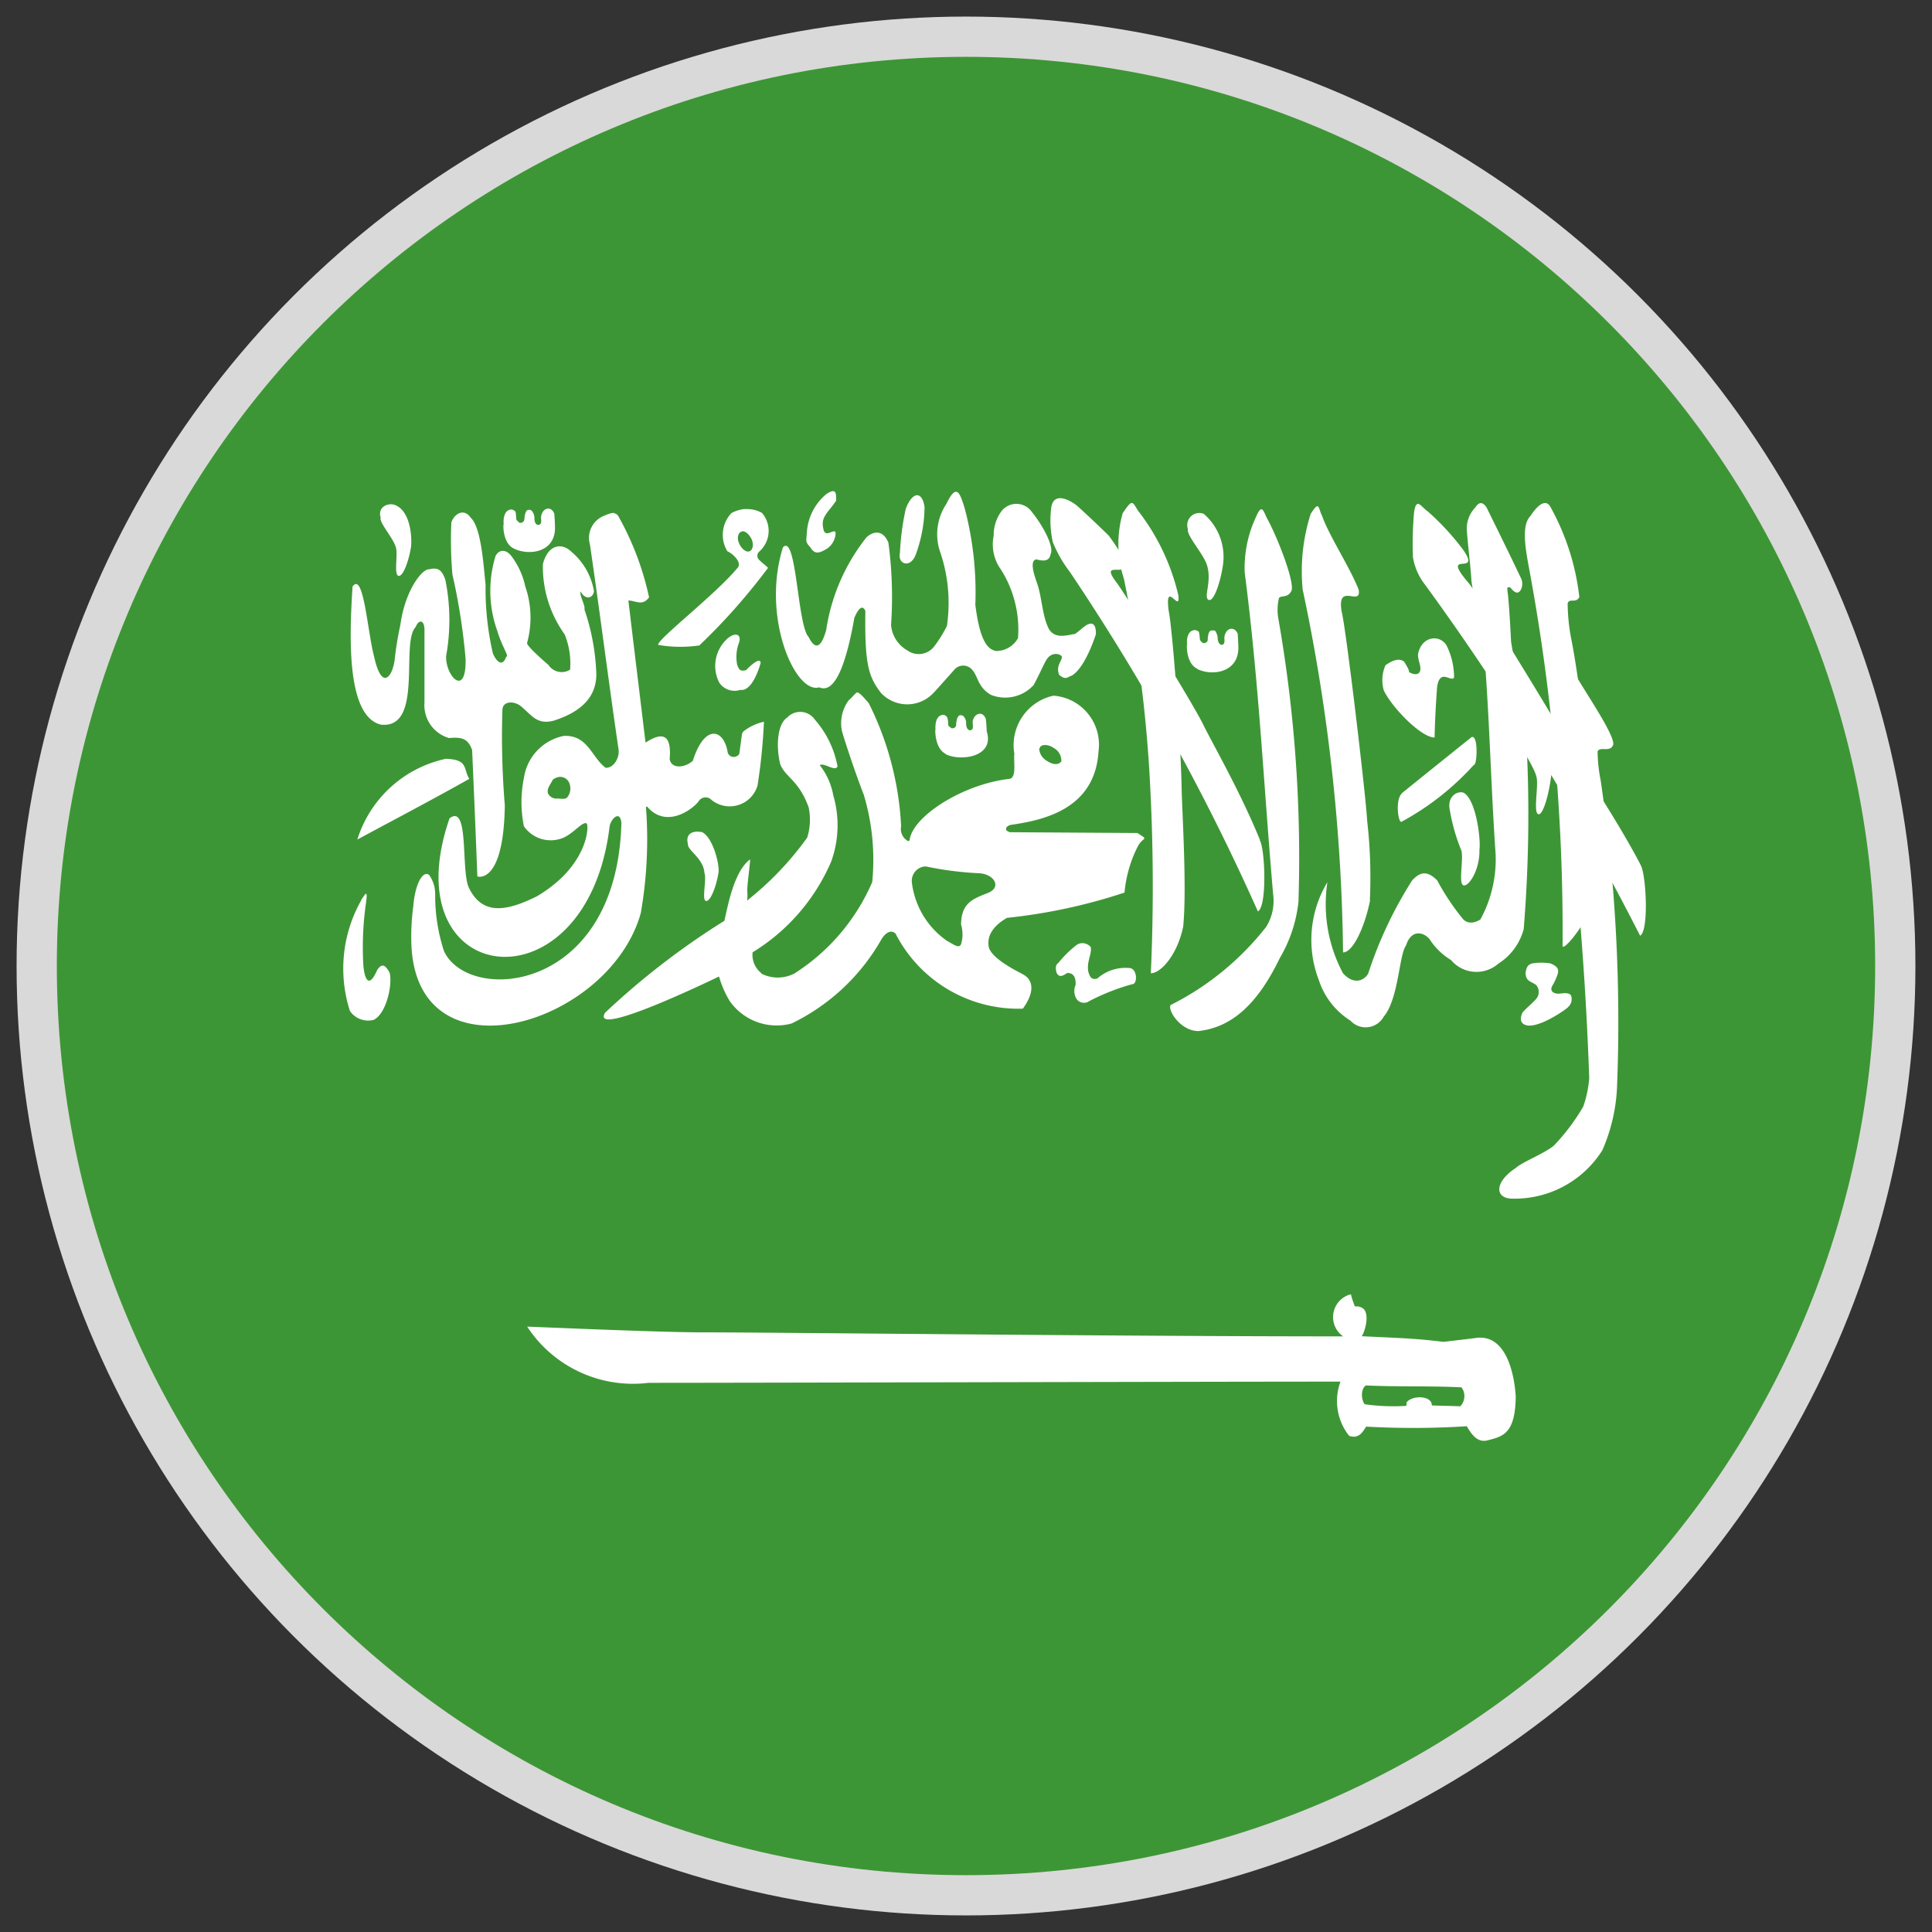
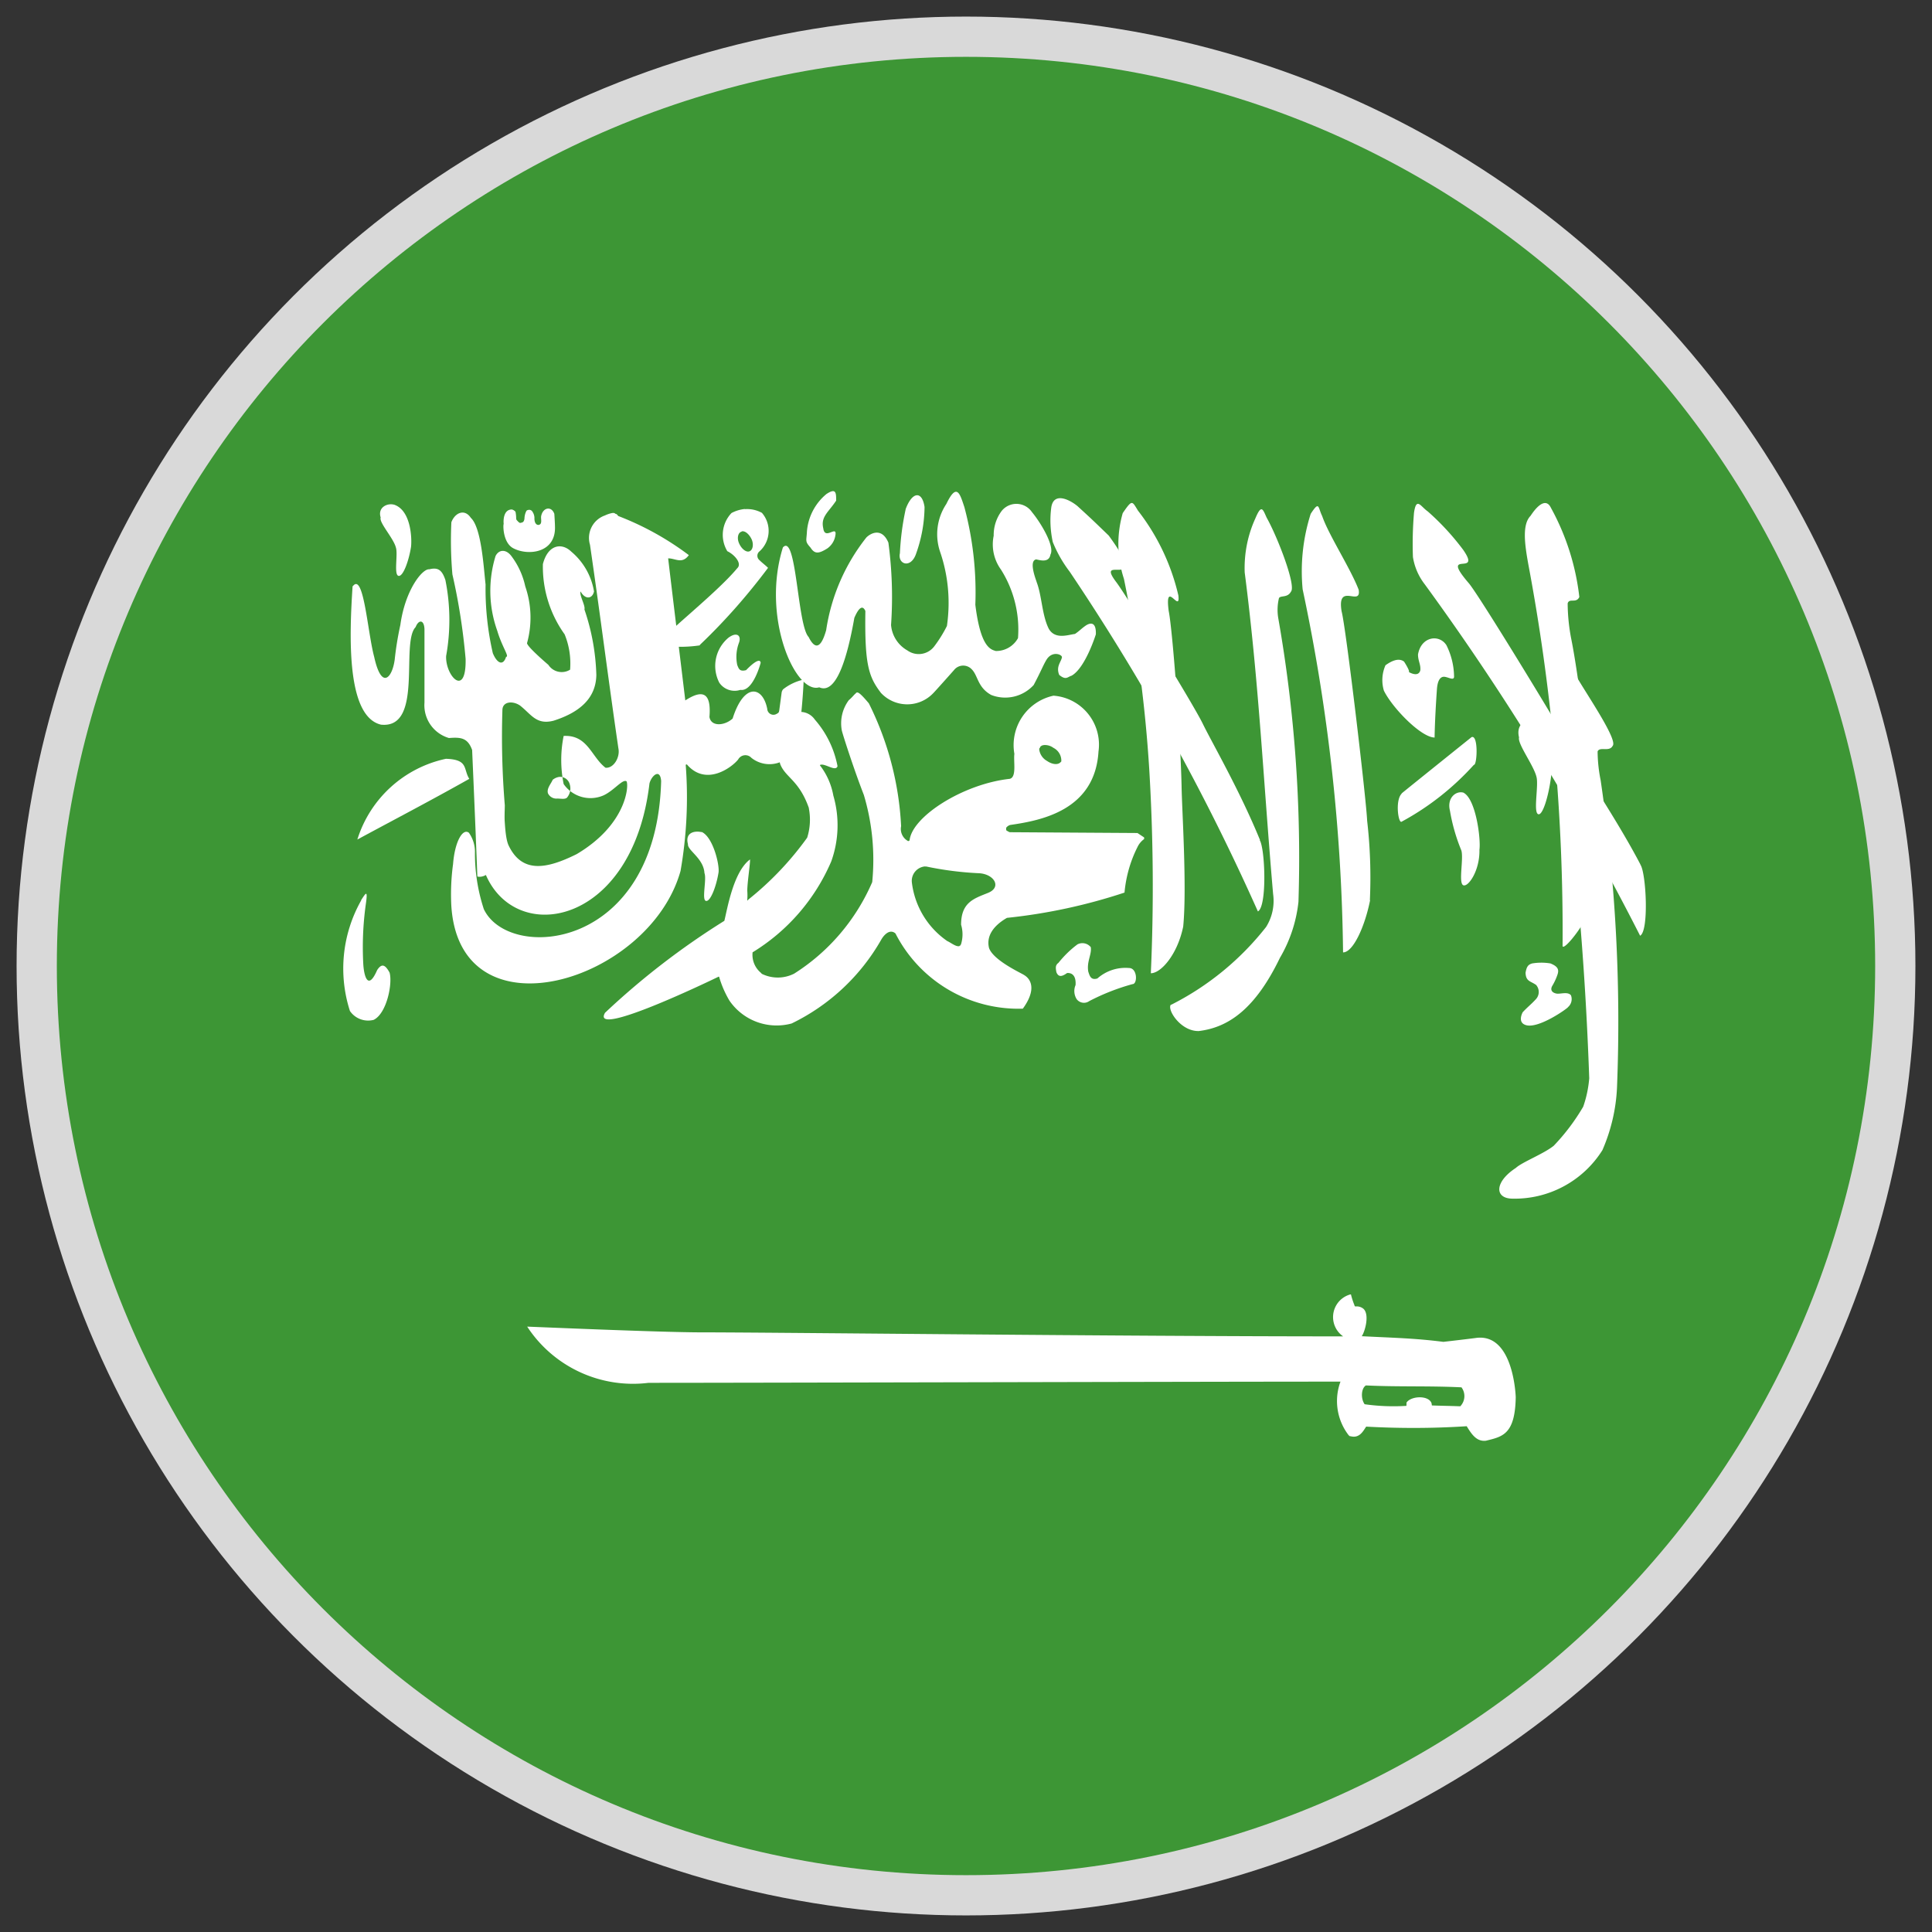
<svg xmlns="http://www.w3.org/2000/svg" width="24" height="24" viewBox="0 0 24 24" fill="none">
  <rect x="0" y="0" width="24" height="24" fill="#333333" stroke="none" />
  <g clip-path="url(#a)">
    <circle cx="12" cy="12" r="11.294" stroke="#D9D9D9" />
    <path d="M12 23.294c6.238 0 11.294-5.056 11.294-11.294C23.294 5.763 18.238.706 12 .706 5.763.706.706 5.763.706 12c0 6.238 5.057 11.294 11.294 11.294Z" fill="#3D9635" />
    <path d="M4.38 7.281c-.038.584-.086 1.617.353 1.721.532.055.239-1.017.43-1.212.037-.095.105-.095.11.025v.913a.424.424 0 0 0 .304.44c.142-.011.233-.006.288.149.023.524.045 1.047.065 1.571 0 0 .326.11.341-.883a10.4 10.4 0 0 1-.03-1.182c0-.11.127-.12.217-.06.142.11.202.245.418.19.33-.105.527-.282.532-.569a2.748 2.748 0 0 0-.148-.813c.014-.05-.065-.174-.048-.224.058.105.147.094.167 0a.82.82 0 0 0-.282-.494c-.118-.115-.29-.09-.353.154-.007.313.088.619.27.873.057.139.08.29.068.439a.198.198 0 0 1-.27-.06s-.265-.225-.265-.27a1.19 1.19 0 0 0-.022-.705.96.96 0 0 0-.173-.377c-.064-.085-.153-.085-.196 0a1.47 1.47 0 0 0 .021.928c.059.2.154.324.11.324-.036.115-.111.085-.165-.045a3.57 3.57 0 0 1-.09-.853c-.025-.224-.052-.706-.183-.828-.08-.12-.2-.06-.242.055-.01.216-.006.433.013.648.079.345.133.695.164 1.048.01.494-.253.212-.242-.035a2.517 2.517 0 0 0-.009-.943c-.043-.129-.094-.16-.2-.134-.085-.01-.3.254-.36.693a3.946 3.946 0 0 0-.07.43c-.03.224-.163.384-.255-.036-.082-.304-.13-1.052-.264-.878" fill="#fff" />
    <path d="M5.83 9.675c-.47.265-.928.504-1.391.754A1.475 1.475 0 0 1 5.54 9.426c.282.01.212.125.29.25Z" fill="#fff" />
-     <path d="M7.604 6.373a.396.396 0 0 0-.089.03.296.296 0 0 0-.186.364c.134.918.22 1.617.353 2.53.023.11-.059.25-.16.24-.177-.135-.22-.41-.52-.395a.624.624 0 0 0-.494.524c-.04.197-.04.4 0 .598a.405.405 0 0 0 .494.141c.132-.06.241-.211.288-.174.029.06-.005.539-.62.903-.38.189-.681.24-.847-.11-.099-.22.008-1.048-.239-.858-.733 2.125 1.715 2.424 1.99.09.017-.065.07-.13.11-.115.019.01.031.035.035.085-.056 2.11-1.892 2.25-2.203 1.591a2.217 2.217 0 0 1-.11-.714.409.409 0 0 0-.075-.234c-.075-.06-.175.105-.197.39-.023.168-.03.338-.022.508.097 1.676 2.462.958 2.848-.424.076-.435.098-.879.064-1.32h.007l.006-.005c.24.283.565.035.639-.06a.102.102 0 0 1 .164-.02.36.36 0 0 0 .57-.179c.042-.262.068-.527.08-.793a.635.635 0 0 0-.255.12.082.082 0 0 0-.019.04l-.03.224a.2.2 0 0 1-.005.02.054.054 0 0 1-.024.02.077.077 0 0 1-.12-.06c-.055-.282-.288-.33-.43.12-.098.09-.268.105-.288-.02.025-.304-.085-.345-.3-.205-.072-.599-.142-1.167-.213-1.765.092 0 .173.075.257-.04A3.6 3.6 0 0 0 7.68 6.41a.237.237 0 0 0-.017-.02.008.008 0 0 1-.007-.006h-.009c-.004-.005-.01-.005-.012-.01-.01 0-.02-.005-.03 0Zm-.657 3.278a.123.123 0 0 1 .13.09.176.176 0 0 1-.027.159c-.02.035-.082.02-.128.02a.116.116 0 0 1-.115-.065c-.017-.055.03-.11.052-.154.023-.045.004-.01.008-.015a.167.167 0 0 1 .08-.035Z" fill="#fff" />
+     <path d="M7.604 6.373a.396.396 0 0 0-.089.03.296.296 0 0 0-.186.364c.134.918.22 1.617.353 2.53.023.11-.059.25-.16.24-.177-.135-.22-.41-.52-.395c-.04.197-.04.4 0 .598a.405.405 0 0 0 .494.141c.132-.06.241-.211.288-.174.029.06-.005.539-.62.903-.38.189-.681.24-.847-.11-.099-.22.008-1.048-.239-.858-.733 2.125 1.715 2.424 1.99.09.017-.065.07-.13.11-.115.019.01.031.035.035.085-.056 2.11-1.892 2.25-2.203 1.591a2.217 2.217 0 0 1-.11-.714.409.409 0 0 0-.075-.234c-.075-.06-.175.105-.197.39-.023.168-.03.338-.022.508.097 1.676 2.462.958 2.848-.424.076-.435.098-.879.064-1.32h.007l.006-.005c.24.283.565.035.639-.06a.102.102 0 0 1 .164-.02.36.36 0 0 0 .57-.179c.042-.262.068-.527.08-.793a.635.635 0 0 0-.255.12.082.082 0 0 0-.019.04l-.03.224a.2.2 0 0 1-.005.02.054.054 0 0 1-.024.02.077.077 0 0 1-.12-.06c-.055-.282-.288-.33-.43.12-.098.09-.268.105-.288-.02.025-.304-.085-.345-.3-.205-.072-.599-.142-1.167-.213-1.765.092 0 .173.075.257-.04A3.6 3.6 0 0 0 7.68 6.41a.237.237 0 0 0-.017-.02.008.008 0 0 1-.007-.006h-.009c-.004-.005-.01-.005-.012-.01-.01 0-.02-.005-.03 0Zm-.657 3.278a.123.123 0 0 1 .13.09.176.176 0 0 1-.027.159c-.02.035-.082.02-.128.02a.116.116 0 0 1-.115-.065c-.017-.055.03-.11.052-.154.023-.045.004-.01.008-.015a.167.167 0 0 1 .08-.035Z" fill="#fff" />
    <path d="M9.253 6.323a.44.44 0 0 0-.166.05.393.393 0 0 0-.052.474c.093.045.186.155.123.212-.261.315-.947.847-.981.943v.01h.005c.17.029.342.03.511.005v-.005c.31-.295.592-.616.848-.958-.035-.035-.071-.06-.106-.095a.07.07 0 0 1 0-.11.342.342 0 0 0 .03-.478.381.381 0 0 0-.212-.046M9.22 6.6c.043-.005.093.045.119.104.025.06.013.13-.03.145-.042.015-.1-.034-.128-.1-.029-.064-.013-.134.031-.144 0 0 0-.005.008-.005ZM4.488 11.183a1.72 1.72 0 0 0-.141 1.376.274.274 0 0 0 .295.11c.163-.08.237-.454.197-.588-.055-.1-.098-.116-.154-.03-.113.259-.162.079-.172-.071a3.876 3.876 0 0 1 .03-.739c.03-.204 0-.144-.057-.06M15.652 10.435c-.251-.615-.601-1.218-.712-1.447-.111-.23-.952-1.601-1.076-1.76-.274-.365.443.154-.091-.575-.202-.195-.212-.205-.386-.364-.082-.07-.293-.19-.327.01-.02.144-.013.291.018.434.053.132.124.256.211.37a27.948 27.948 0 0 1 2.337 4.219c.116-.06.09-.783.022-.887" fill="#fff" />
    <path d="M14.545 12.48c-.051.06.121.333.346.328.374-.044.706-.282 1.008-.908a1.74 1.74 0 0 0 .231-.698 17.176 17.176 0 0 0-.252-3.529.624.624 0 0 1 .01-.244c.023-.035.106 0 .149-.08.066-.075-.169-.683-.302-.918-.048-.105-.064-.174-.141.01-.096.21-.14.439-.132.669.179 1.387.233 2.611.353 3.995a.61.61 0 0 1-.087.41c-.318.405-.72.735-1.18.967M18.834 14.506c-.27.175-.27.38-.05.384a1.287 1.287 0 0 0 1.122-.603c.107-.246.169-.509.181-.777a20.589 20.589 0 0 0-.203-3.816 1.885 1.885 0 0 1-.038-.359c.026-.065.146.01.187-.07.067-.071-.312-.624-.448-.858-.045-.105-.062-.175-.141.015-.09.209-.116.44-.078.663.201 1.43.326 2.868.376 4.31-.01.12-.035.24-.075.353a2.59 2.59 0 0 1-.366.485c-.124.1-.384.199-.468.273" fill="#fff" />
    <path d="M19.802 11.117c-.005-.353.009-.658-.005-.923a28.36 28.36 0 0 0-.151-1.461c-.033-.209-.075-.534-.126-.789a2.4 2.4 0 0 1-.046-.448c.02-.071.106.004.145-.08a3.004 3.004 0 0 0-.353-1.108c-.049-.104-.141-.07-.253.1-.108.11-.071.36-.028.6.294 1.56.437 3.145.426 4.733-.015.125.395-.384.39-.624ZM17.819 9.162c-.17-.005-.524-.37-.628-.583a.457.457 0 0 1 .02-.315c.063-.045.16-.1.231-.045 0 0 .075.115.06.13.093.05.133.02.142-.025.006-.07-.029-.114-.029-.194.039-.225.264-.255.353-.115.06.12.093.253.095.389 0 .065-.093-.01-.142.005-.048.014-.064.08-.07.14-.012.165-.027.42-.03.614M14.698 11.511c.048-.484-.016-1.461-.02-1.745-.015-.669-.115-1.961-.16-2.176-.053-.409.148.045.12-.194a2.716 2.716 0 0 0-.501-1.052c-.075-.12-.07-.145-.19.03-.077.267-.072.552.015.817.161.783.266 1.577.315 2.375.05.84.057 1.683.019 2.524.127 0 .331-.234.402-.579Z" fill="#fff" />
    <path d="M20.378 10.739c-.295-.565-.747-1.223-.866-1.447-.12-.225-1.139-1.9-1.266-2.047-.373-.434.17-.07-.07-.415a3.14 3.14 0 0 0-.441-.478c-.087-.06-.141-.185-.17.02-.015.182-.02.365-.013.548.02.124.07.24.148.34 1.007 1.38 1.9 2.84 2.674 4.364.113-.06.074-.783.004-.882M16.77 16.081a.292.292 0 0 0-.085.52c-2.784 0-7.059-.05-7.971-.05-.515 0-2.135-.071-2.165-.071a1.571 1.571 0 0 0 1.508.698c1.238 0 6.967-.015 8.595-.015a.695.695 0 0 0 .103.668l.007.005a.01.01 0 0 0 .004.004.01.01 0 0 0 .005.001h.005c.11.03.156-.06.195-.119.416.023.833.022 1.249-.005.061.1.123.194.239.18.203-.05.362-.075.37-.54 0 0-.022-.788-.483-.738-.11.015-.416.05-.416.05-.352-.045-.616-.05-1.014-.07.037-.05.101-.265.022-.34a.13.13 0 0 0-.095-.03h-.008s-.006-.004-.009-.01v-.004a.941.941 0 0 1-.044-.135h-.01m.19 1.13c.404.02.785.004 1.193.024a.182.182 0 0 1-.01.23c0 .005-.006.005-.006.005h-.012c-.132-.005-.207-.005-.34-.01 0-.01-.003-.015-.003-.025-.033-.105-.257-.095-.312-.01v.025a.027.027 0 0 0 0 .015 2.558 2.558 0 0 1-.52-.02c-.05-.07-.044-.2.018-.235M9.725 6.802c-.27.868.156 1.826.452 1.736.211.095.348-.364.436-.863.061-.141.106-.155.137-.085-.01.669.041.818.194 1.018a.446.446 0 0 0 .642.01c.022-.02.265-.294.265-.294a.145.145 0 0 1 .22-.01c.08.08.071.224.242.319a.478.478 0 0 0 .528-.124c.098-.185.119-.25.163-.32.07-.105.188-.06.188-.025-.01.06-.077.115-.034.22.085.07.104.024.153.01.172-.095.302-.514.302-.514.006-.16-.07-.145-.124-.11-.064.045-.07.06-.135.105-.084.01-.247.074-.326-.065-.085-.17-.085-.409-.15-.578 0-.01-.107-.265-.006-.283.05.01.159.045.177-.06.056-.1-.115-.389-.23-.528a.234.234 0 0 0-.375-.015.5.5 0 0 0-.1.309.532.532 0 0 0 .09.42c.16.253.235.552.212.852a.31.31 0 0 1-.276.16c-.07-.02-.19-.056-.254-.574A4.102 4.102 0 0 0 11.98 6.3c-.054-.16-.092-.315-.224-.04a.679.679 0 0 0-.078.594c.102.296.13.612.085.922-.045.09-.098.175-.158.254a.242.242 0 0 1-.333.05.401.401 0 0 1-.203-.316 5.062 5.062 0 0 0-.033-1.023c-.08-.19-.217-.12-.273-.065a2.431 2.431 0 0 0-.5 1.152c-.079.28-.161.2-.218.085-.141-.145-.15-1.302-.32-1.112" fill="#fff" />
    <path d="M10.64 8.603c0 .005-.004.005-.008.005v.005c-.018.01-.041.046-.088.085a.482.482 0 0 0-.087.374c.003.026.148.48.274.803.105.351.14.719.104 1.083-.202.468-.54.865-.97 1.137a.45.45 0 0 1-.406 0v-.005a.29.29 0 0 1-.11-.26c.435-.266.776-.66.977-1.129.095-.263.104-.55.026-.818a.86.86 0 0 0-.166-.375v-.005c.055-.03.195.09.218.015a1.225 1.225 0 0 0-.282-.579.22.22 0 0 0-.344-.024c-.117.075-.142.34-.087.574.063.169.235.2.357.548v.005a.743.743 0 0 1-.021.364 3.871 3.871 0 0 1-.73.768l-.006.005v.006h-.008v-.006a.804.804 0 0 0 0-.114c0-.1.037-.34.034-.384v-.005c-.209.155-.283.623-.319.763a9.45 9.45 0 0 0-1.482 1.142c-.182.315 1.25-.37 1.412-.449 0 0 .004 0 .006.005.03.103.073.202.128.294a.711.711 0 0 0 .772.283 2.57 2.57 0 0 0 1.117-1.048c.043-.07.111-.125.173-.07a1.715 1.715 0 0 0 1.582.934c.178-.245.094-.37.02-.415-.023-.02-.385-.18-.44-.339-.035-.144.049-.274.223-.374a6.909 6.909 0 0 0 1.46-.314c.018-.197.072-.389.161-.565a.254.254 0 0 1 .083-.1v-.02l-.083-.055-1.587-.01a.19.19 0 0 1-.044-.025V10.283a.096.096 0 0 1 .05-.035c.381-.055 1.053-.18 1.097-.913a.61.61 0 0 0-.559-.693.628.628 0 0 0-.486.723c-.013.095.031.29-.058.31-.584.064-1.22.474-1.244.768h-.008l-.004.005h-.008l-.007-.005a.17.17 0 0 1-.078-.18 3.838 3.838 0 0 0-.401-1.526c-.08-.095-.117-.13-.141-.135h-.01m2.32.654a.177.177 0 0 1 .124.034.178.178 0 0 1 .098.15v.019l-.01.01c-.031.034-.1.03-.167-.016a.191.191 0 0 1-.097-.14v-.006c0-.01.004-.015.007-.015l.004-.01c0-.005 0-.005.008-.01a.05.05 0 0 1 .037-.015m-1.476 1.507h.016c.218.046.44.074.664.084.184.015.275.175.103.244-.172.07-.334.115-.334.395a.417.417 0 0 1 0 .24c0 .004-.004.01-.007.01V11.745h-.005l-.008.005a.008.008 0 0 1-.002.004.007.007 0 0 1-.004 0c-.042.006-.101-.044-.146-.064a1.033 1.033 0 0 1-.44-.733.18.18 0 0 1 .165-.194M6.381 6.813c.184.094.527.055.513-.275 0-.03-.006-.13-.008-.155-.036-.1-.141-.08-.163.026-.007.03.012.084-.014.104-.025.02-.074.005-.07-.084a.147.147 0 0 0-.03-.08.047.047 0 0 0-.044-.015c-.025.005-.025.01-.036.035a.234.234 0 0 0-.014.074c-.005.035-.017.046-.039.05-.02.005-.016.005-.037-.01-.01-.015-.027-.02-.027-.045a.454.454 0 0 0-.008-.08.082.082 0 0 0-.046-.029c-.101 0-.107.13-.101.18-.009.01-.011.239.124.304Z" fill="#fff" />
-     <path d="M11.744 9.367c.182.095.617.04.513-.283a1.567 1.567 0 0 0-.011-.154c-.037-.1-.138-.075-.162.025-.006.035.014.09-.012.11-.026.02-.075 0-.07-.09a.132.132 0 0 0-.03-.075.05.05 0 0 0-.042-.015c-.024.005-.024.01-.038.035a.293.293 0 0 0-.014.075c0 .035-.014.045-.036.05-.022.005-.016.005-.037-.01-.021-.015-.027-.02-.027-.045a.223.223 0 0 0-.012-.08.07.07 0 0 0-.044-.03c-.1 0-.105.13-.101.18-.006.004-.01.234.125.304M14.87 8.309c.183.094.527.05.513-.282 0-.025-.006-.125-.008-.155-.04-.095-.142-.075-.163.03-.008.03.01.085-.016.1-.013.02-.07.01-.07-.085a.185.185 0 0 0-.03-.08.082.082 0 0 0-.04-.005c-.024 0-.024.005-.04.03a.309.309 0 0 0-.013.08c0 .03-.014.04-.037.045-.023.005-.02.005-.035-.01a.056.056 0 0 1-.027-.045.39.39 0 0 0-.012-.085.112.112 0 0 0-.045-.02c-.1 0-.108.13-.1.175-.008.01-.012.24.124.304M16.49 10.958a1.389 1.389 0 0 0-.107 1.217.938.938 0 0 0 .393.504.256.256 0 0 0 .413-.05c.186-.22.191-.773.277-.883.064-.205.217-.17.292-.08.068.106.16.195.267.26a.413.413 0 0 0 .589.044.727.727 0 0 0 .314-.429c.068-.84.076-1.683.023-2.523-.009-.06-.18-1.038-.18-1.049 0-.01-.025-.498-.043-.613-.004-.05-.014-.065.03-.06.047.05.052.055.081.065.047.01.09-.08.062-.164-.142-.3-.292-.604-.437-.898-.034-.045-.08-.085-.137.005a.375.375 0 0 0-.106.27c.013.211.046.433.058.648.059.363.117.733.175 1.102.055.783.071 1.501.125 2.285.012.283-.053.564-.189.813 0 0-.128.09-.216-.005a2.924 2.924 0 0 1-.32-.48c-.132-.133-.22-.099-.312 0-.23.362-.414.75-.546 1.158-.046.08-.173.15-.313-.005a1.82 1.82 0 0 1-.194-1.129M14.953 6.383a.705.705 0 0 1 .24.63c-.032.224-.118.473-.181.438-.064-.034.045-.224-.018-.429-.039-.135-.26-.374-.237-.449a.15.15 0 0 1 .196-.19Z" fill="#fff" />
    <path d="M17.017 11.182c.015-.33.004-.66-.034-.988-.01-.259-.263-2.4-.317-2.599-.062-.373.248-.05.212-.269-.106-.274-.372-.678-.454-.917-.053-.106-.032-.195-.142-.026a2.354 2.354 0 0 0-.1.938 22.88 22.88 0 0 1 .502 4.51c.126 0 .272-.325.336-.649M19.046 8.95c.153.09.24.554.223.688-.029.245-.108.51-.165.474-.057-.035.012-.364-.018-.464-.036-.144-.237-.408-.216-.488-.041-.165.088-.235.176-.212M8.715 10.334c.14.06.225.404.211.504-.029.18-.104.37-.158.353-.053-.016.013-.27-.017-.345-.011-.184-.212-.282-.205-.359-.038-.145.08-.17.17-.15M4.895 6.269c.211.07.223.419.211.524-.029.184-.104.384-.16.359-.054-.025 0-.275-.029-.353-.03-.115-.212-.31-.188-.37-.04-.124.08-.184.168-.159M9.058 7.915a.455.455 0 0 0-.123.565.23.23 0 0 0 .262.09c.159.025.252-.335.252-.335s.005-.1-.181.09c-.08.02-.09-.015-.11-.065a.498.498 0 0 1 .023-.279c.03-.09-.032-.13-.123-.065M10.27 6.134a.672.672 0 0 0-.246.469c-.006.12-.027.12.045.2.053.084.105.074.208.01a.243.243 0 0 0 .1-.16c.026-.141-.13.065-.15-.09-.034-.144.065-.2.16-.344 0-.095 0-.16-.116-.085ZM11.25 6.329a3.25 3.25 0 0 0-.071.543c-.03.135.128.194.196.02.07-.19.108-.39.11-.594-.03-.204-.154-.194-.236.03ZM17.412 9.856c.022-.02.868-.699.868-.699.087-.035.07.353.029.344-.257.285-.56.524-.897.706-.041.03-.084-.264 0-.348M18.185 9.85c.15.085.212.574.193.706.006.26-.141.47-.202.44-.06-.03.007-.325-.022-.43a2.294 2.294 0 0 1-.142-.494c-.042-.165.081-.255.172-.224M13.145 11.965c.07-.088.15-.167.24-.234a.134.134 0 0 1 .165.035c.014.09-.053.18-.031.304.017.05.03.11.113.085a.525.525 0 0 1 .393-.13c.106 0 .107.2.044.2a2.722 2.722 0 0 0-.538.211.113.113 0 0 1-.156-.024.188.188 0 0 1-.014-.175c.007-.1-.03-.154-.105-.15-.056.04-.105.06-.133-.01-.01-.054-.014-.084.022-.114M19.077 12.23a.132.132 0 0 1 0 .185c-.06.065-.101.094-.162.16-.027.054-.044.134.04.159.158.05.525-.212.525-.225a.131.131 0 0 0 .035-.145c-.035-.044-.112-.02-.164-.02-.026 0-.108-.019-.07-.094a.727.727 0 0 0 .066-.141c.023-.065.005-.104-.087-.141a.69.69 0 0 0-.226 0c-.055.015-.07.045-.083.115.003.11.064.104.127.15" fill="#fff" />
  </g>
  <defs>
    <clipPath id="a">
      <path fill="#fff" d="M0 0h24v24H0z" />
    </clipPath>
  </defs>
</svg>